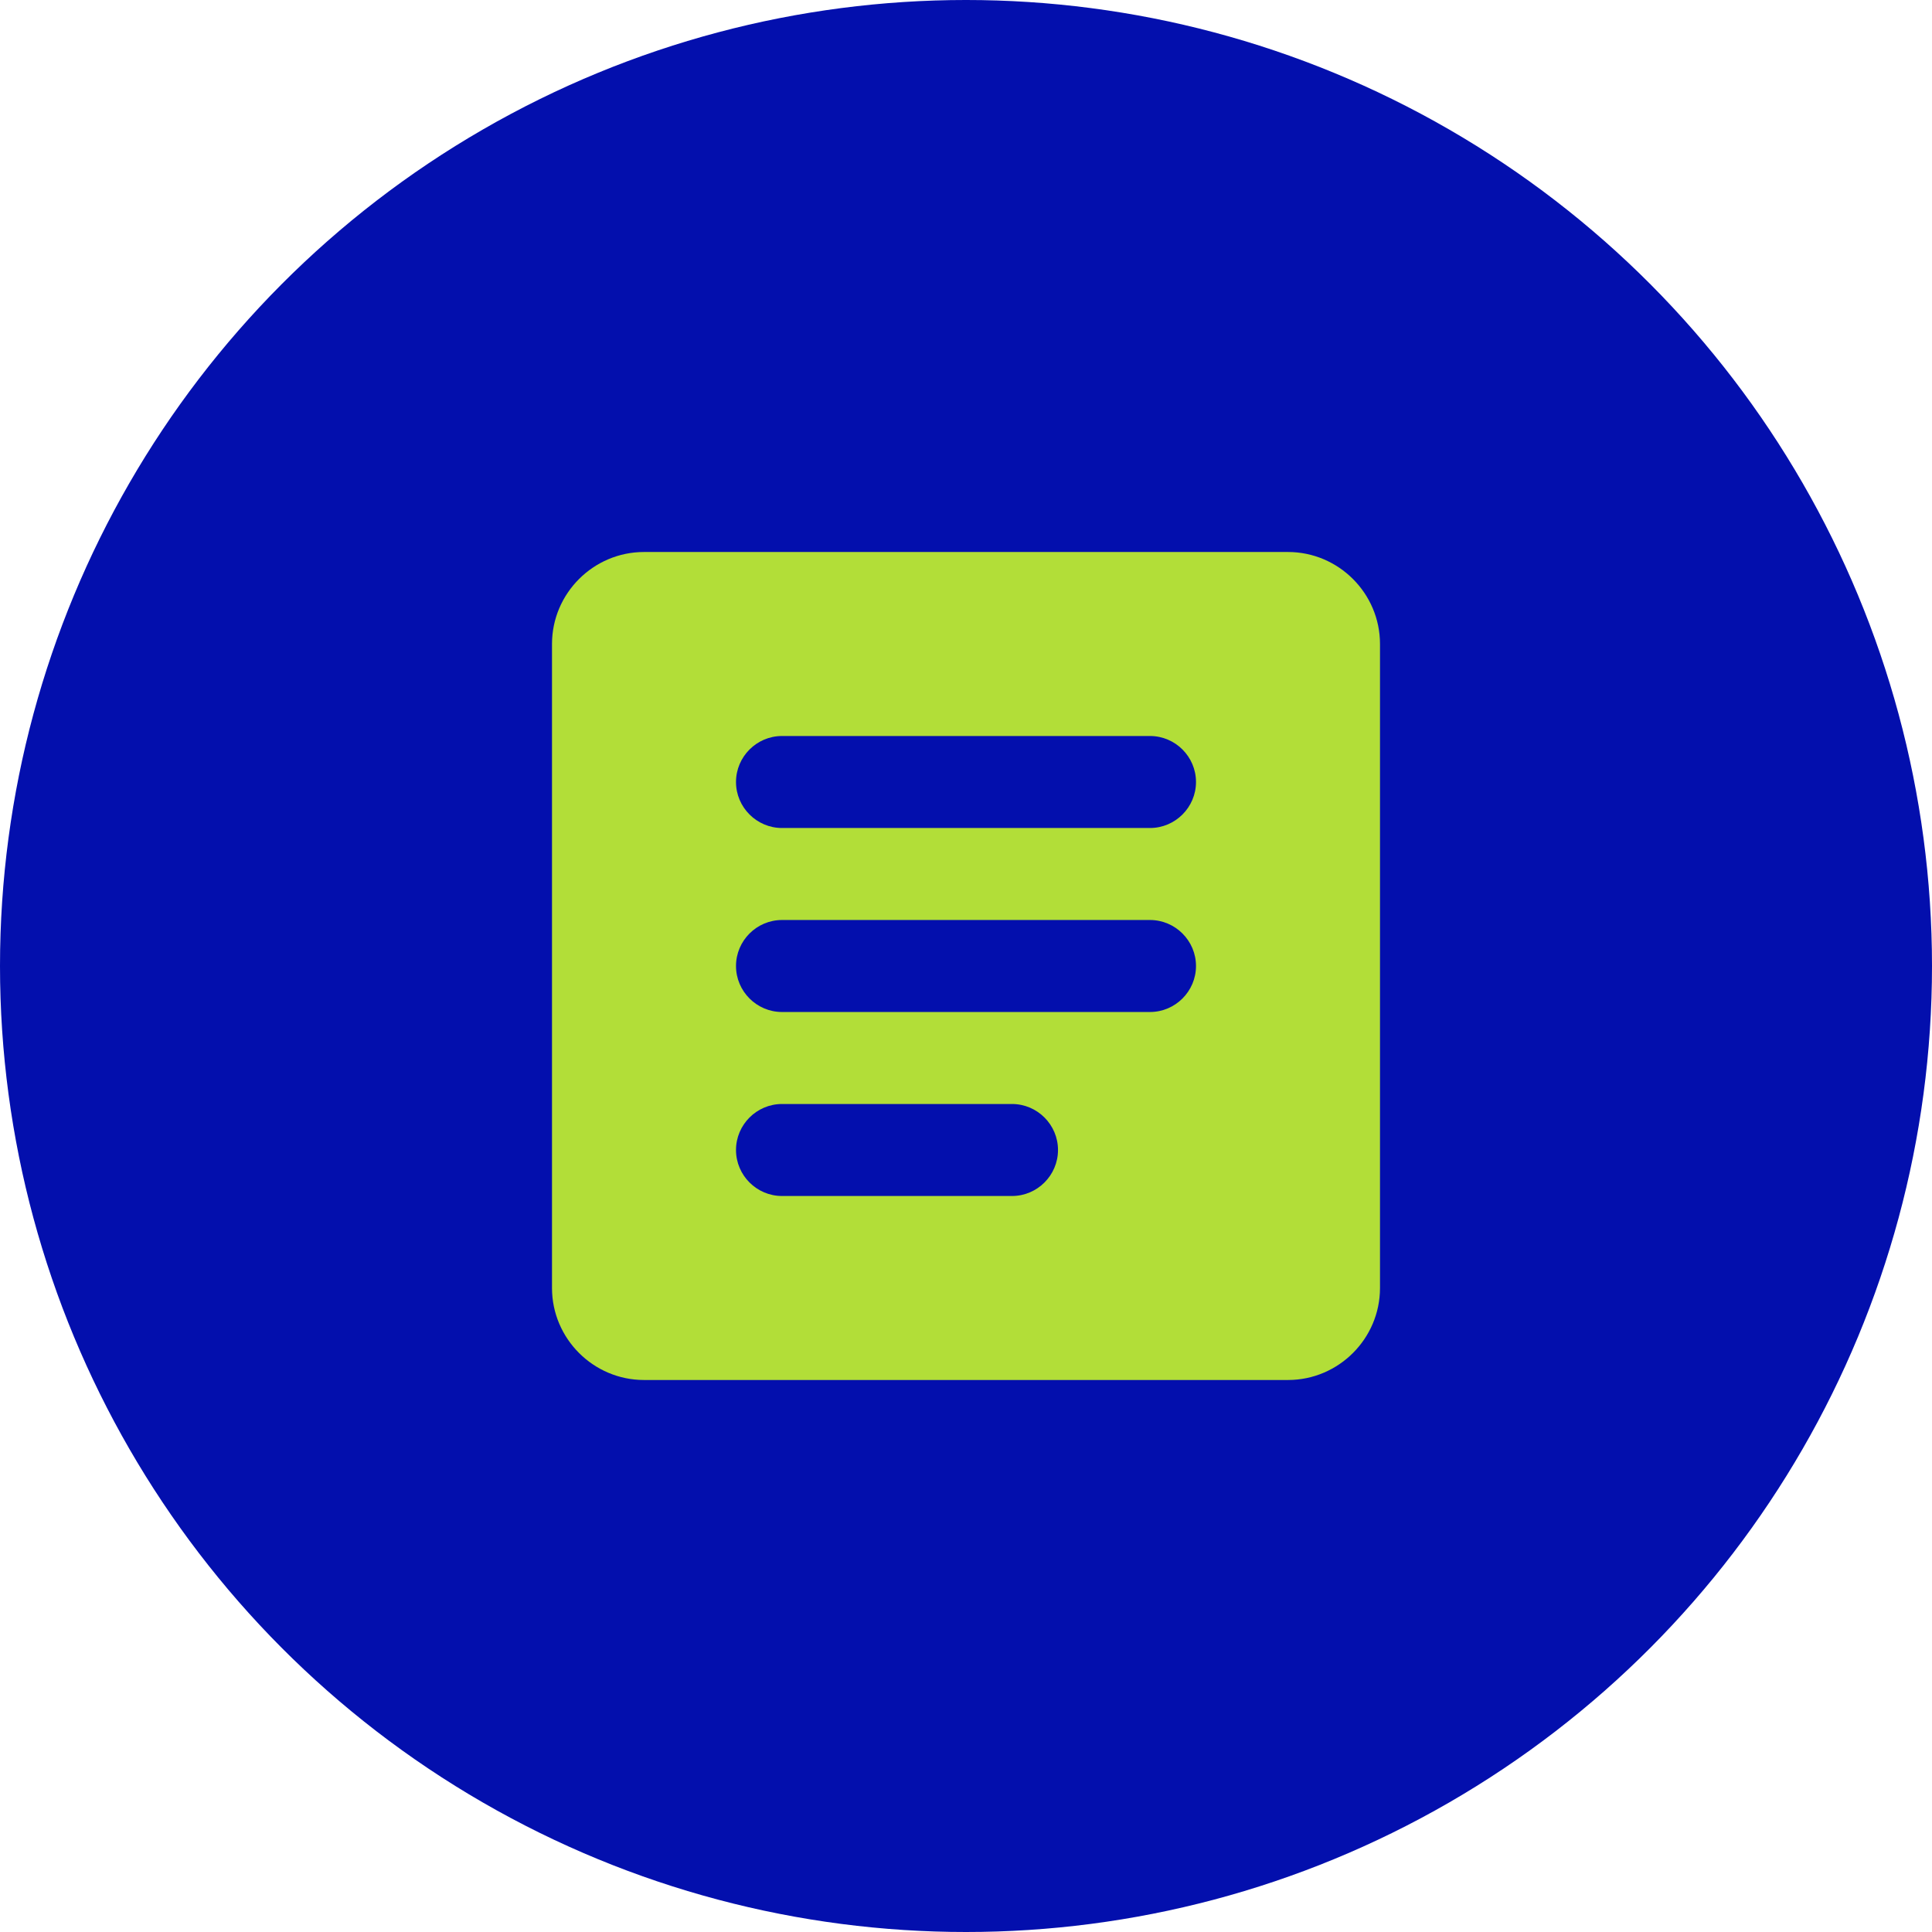
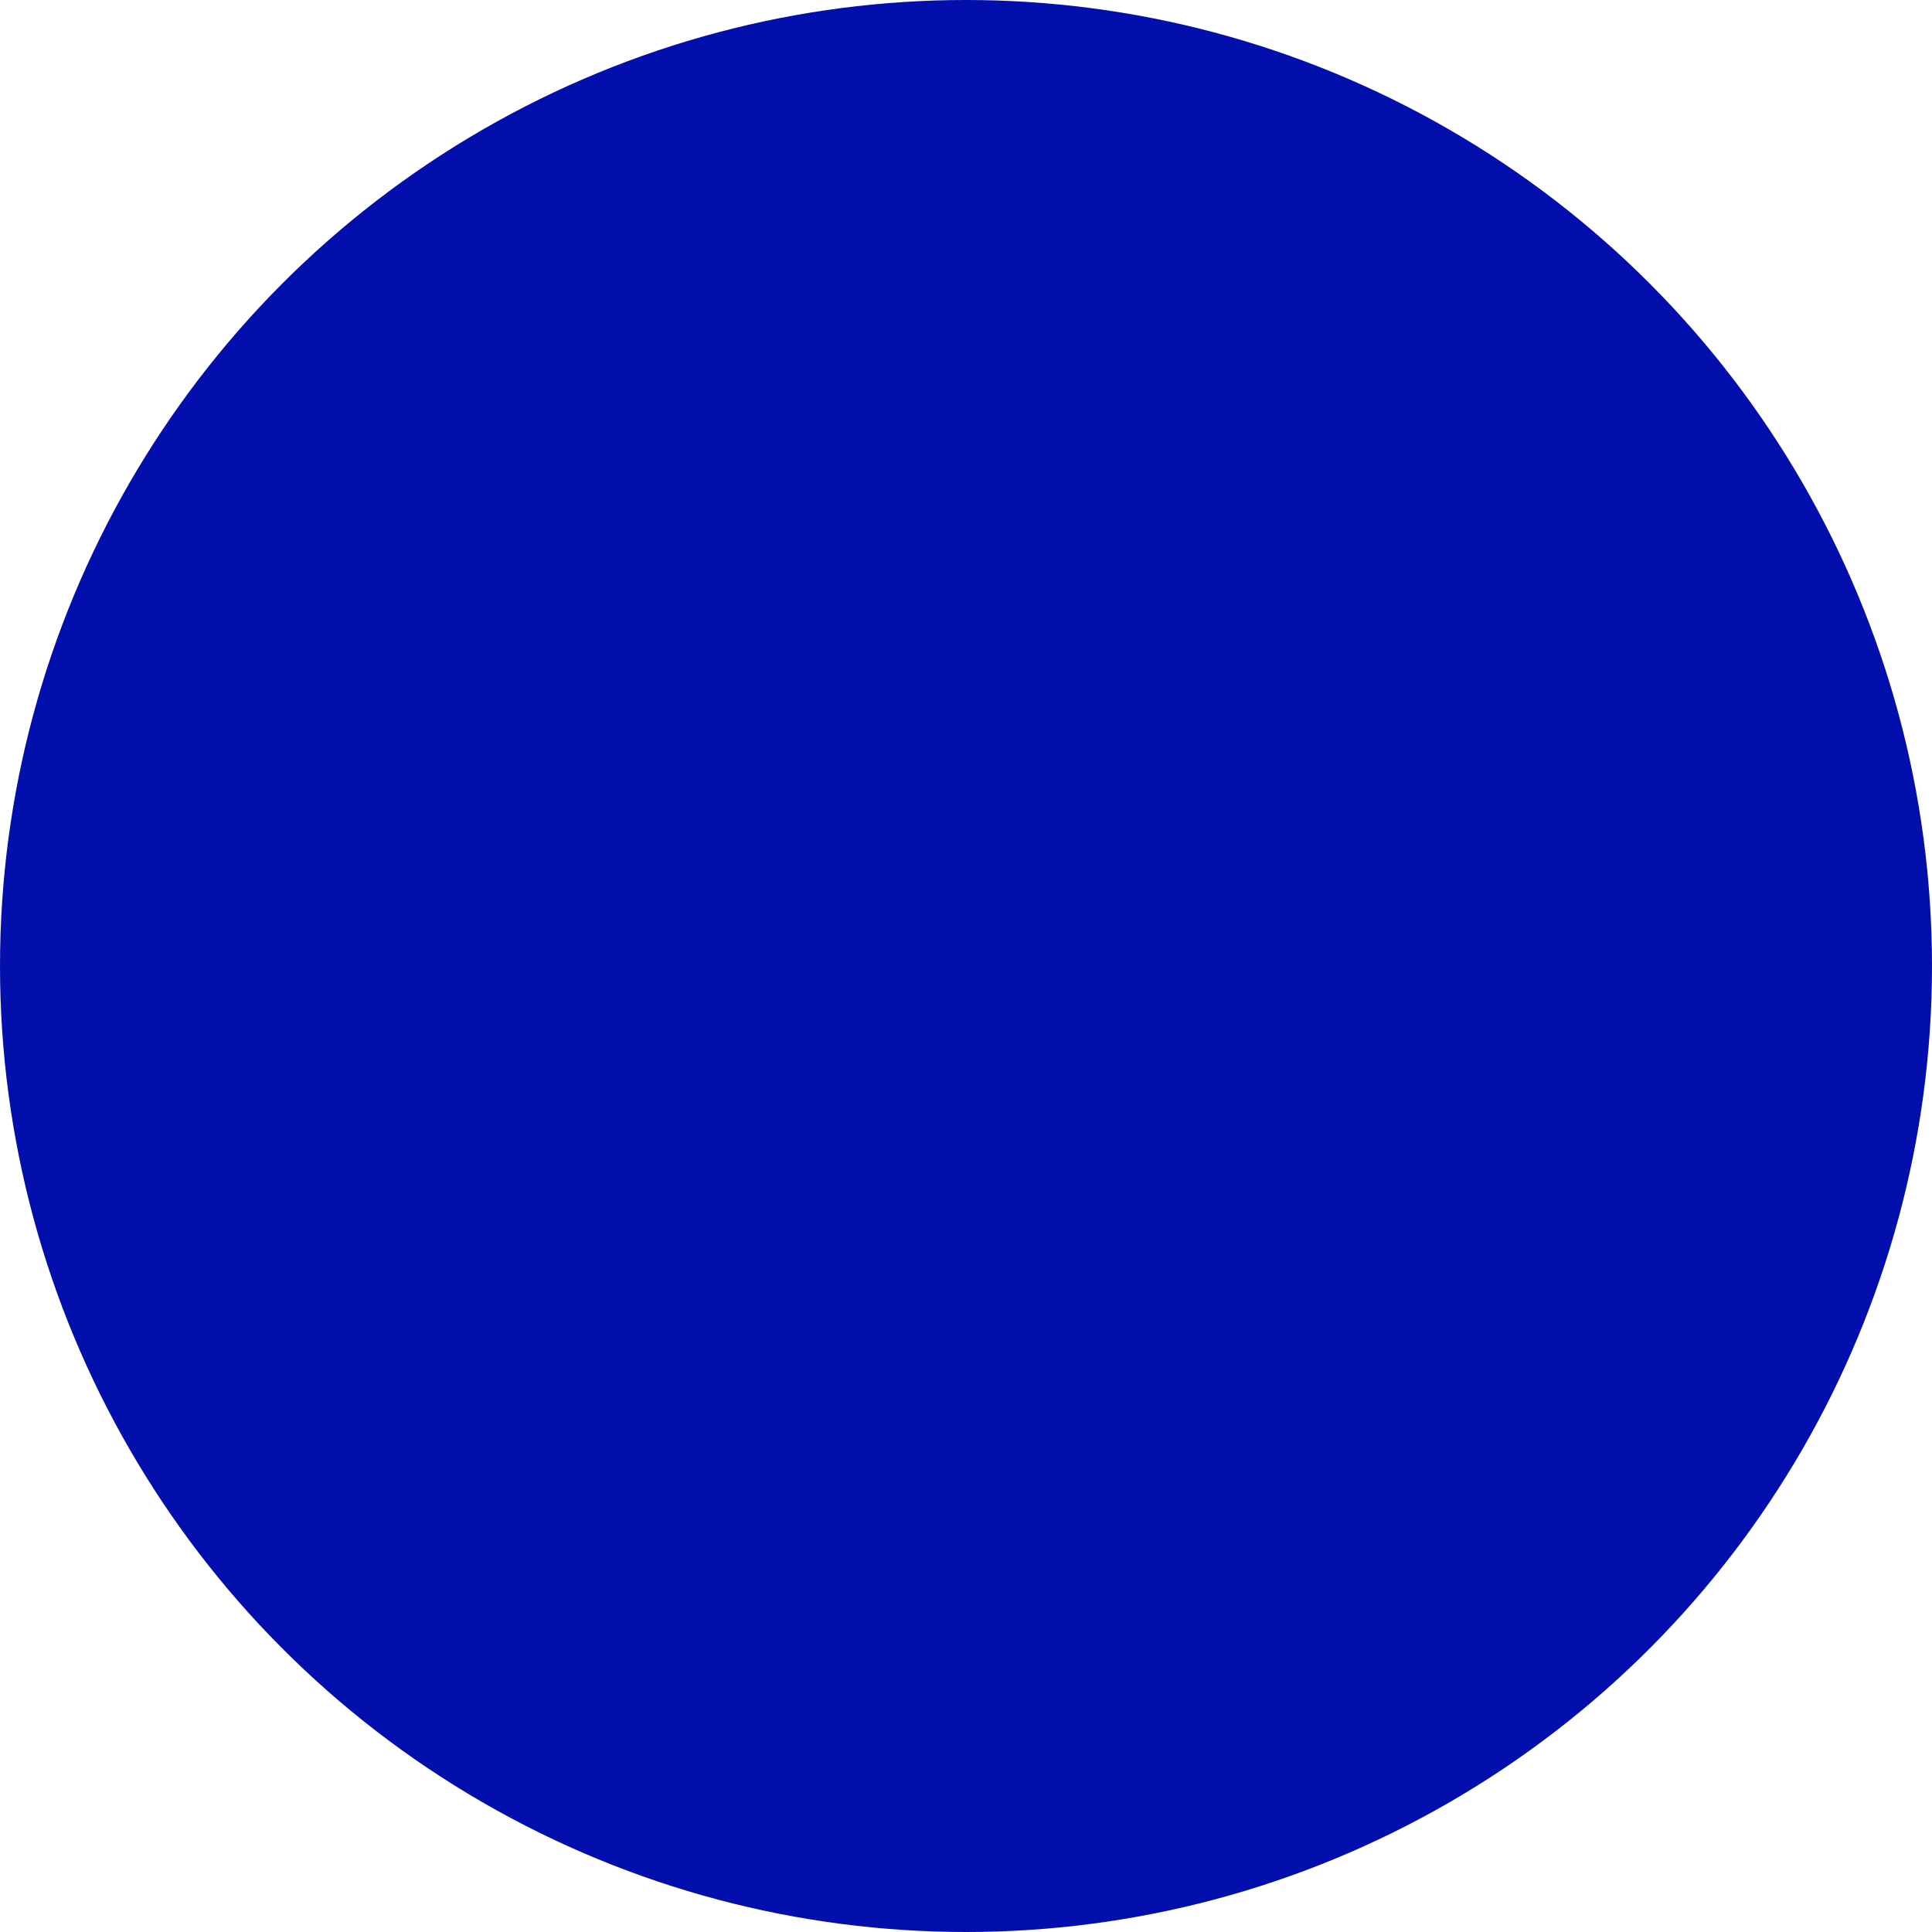
<svg xmlns="http://www.w3.org/2000/svg" width="84" height="84" viewBox="0 0 84 84" fill="none">
  <circle cx="42" cy="42" r="42" fill="#030FAD" />
  <g clip-path="url(#clip0_69_15245)">
-     <path d="M56 24H28C25.8 24 24 25.8 24 28V56C24 58.2 25.8 60 28 60H56C58.2 60 60 58.2 60 56V28C60 25.8 58.2 24 56 24ZM44 52H34C32.9 52 32 51.1 32 50C32 48.9 32.9 48 34 48H44C45.1 48 46 48.9 46 50C46 51.1 45.1 52 44 52ZM50 44H34C32.9 44 32 43.1 32 42C32 40.9 32.9 40 34 40H50C51.1 40 52 40.9 52 42C52 43.1 51.1 44 50 44ZM50 36H34C32.9 36 32 35.1 32 34C32 32.9 32.9 32 34 32H50C51.1 32 52 32.9 52 34C52 35.1 51.1 36 50 36Z" fill="#B2DE38" />
+     <path d="M56 24H28C25.8 24 24 25.8 24 28V56C24 58.2 25.8 60 28 60H56C58.2 60 60 58.2 60 56V28C60 25.8 58.2 24 56 24ZM44 52H34C32.9 52 32 51.1 32 50C32 48.9 32.9 48 34 48H44C45.1 48 46 48.9 46 50C46 51.1 45.1 52 44 52ZM50 44H34C32.9 44 32 43.1 32 42C32 40.9 32.9 40 34 40H50C52 43.1 51.1 44 50 44ZM50 36H34C32.9 36 32 35.1 32 34C32 32.9 32.9 32 34 32H50C51.1 32 52 32.9 52 34C52 35.1 51.1 36 50 36Z" fill="#B2DE38" />
  </g>
  <defs>
    <clipPath id="clip0_69_15245">
-       <rect width="48" height="48" fill="white" transform="translate(18 18)" />
-     </clipPath>
+       </clipPath>
  </defs>
</svg>